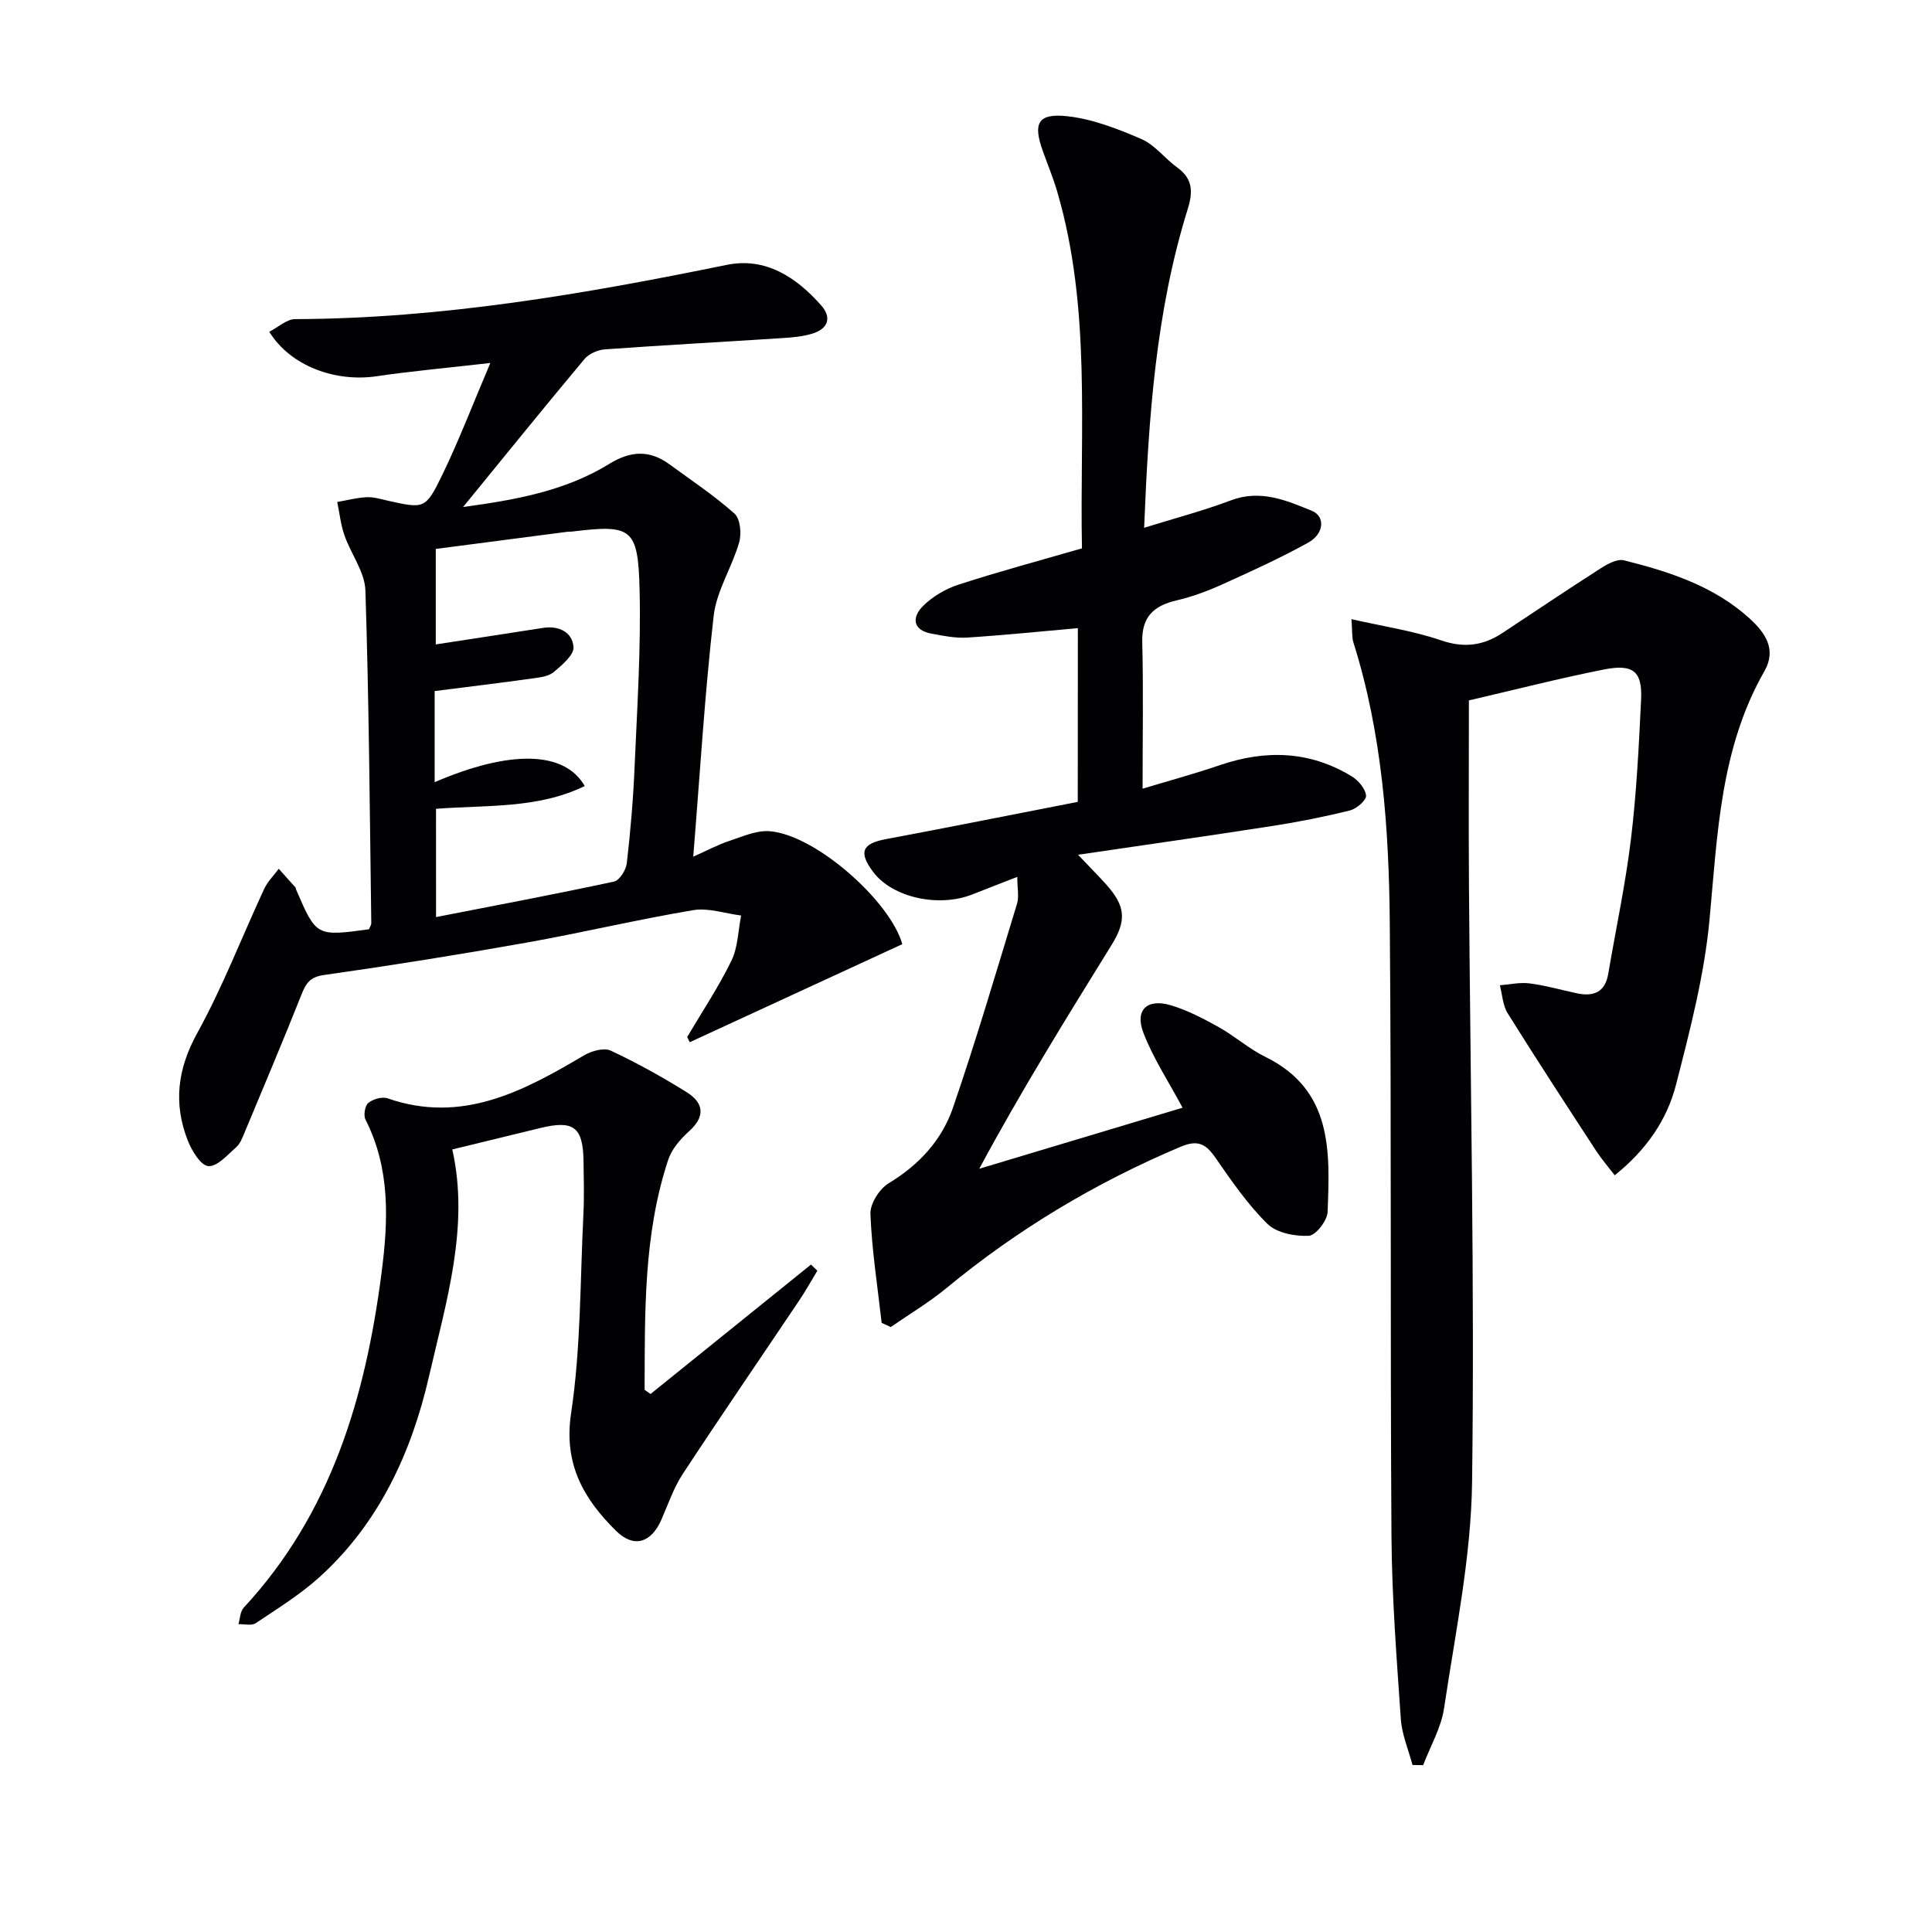
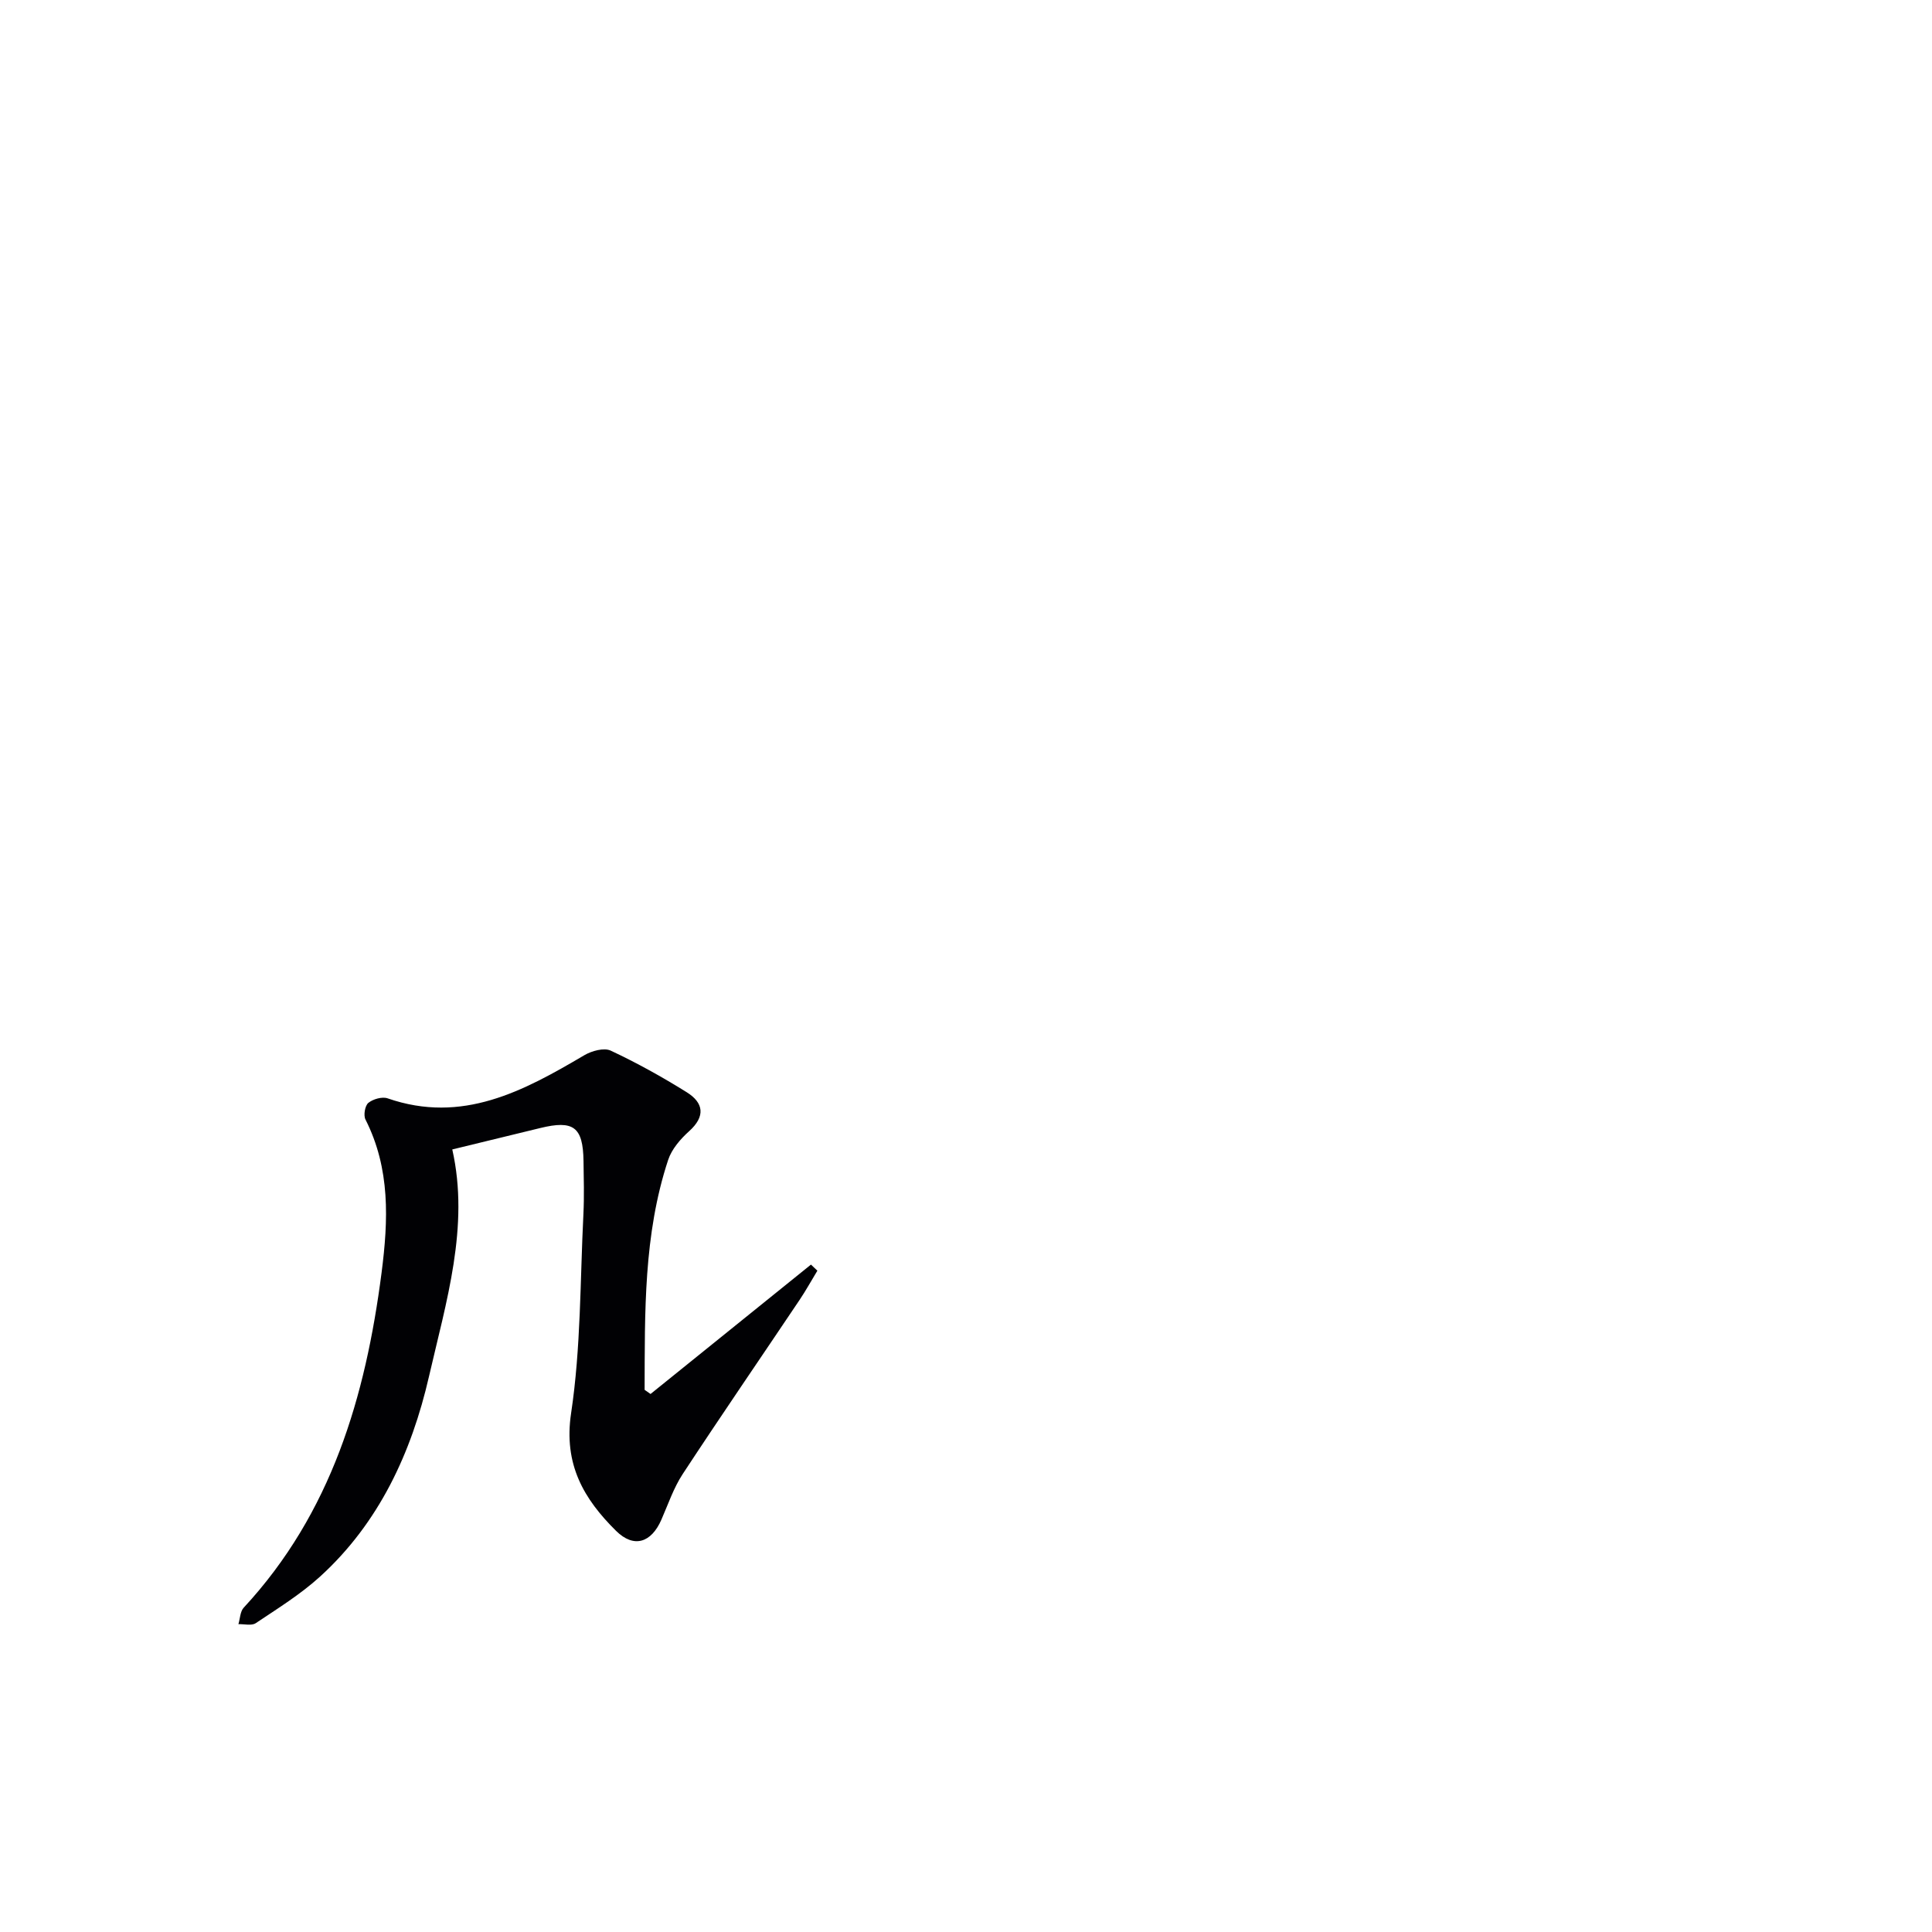
<svg xmlns="http://www.w3.org/2000/svg" enable-background="new 0 0 400 400" viewBox="0 0 400 400">
  <g fill="#010104">
-     <path d="m142.28 214.69c3.1-5.25 6.5-10.34 9.16-15.8 1.35-2.78 1.38-6.21 2-9.34-3.32-.42-6.78-1.64-9.94-1.11-11.6 1.95-23.07 4.69-34.66 6.75-13.89 2.47-27.82 4.7-41.79 6.68-2.94.42-3.73 1.77-4.65 4.09-3.8 9.56-7.81 19.05-11.77 28.54-.45 1.07-.9 2.29-1.72 3.01-1.8 1.58-3.93 4.06-5.77 3.92-1.56-.11-3.42-3.16-4.25-5.26-3.02-7.69-2.17-14.84 1.97-22.33 5.28-9.56 9.21-19.86 13.83-29.79.71-1.53 2-2.79 3.02-4.18 1.14 1.27 2.29 2.54 3.43 3.83.1.11.1.32.16.47 4.19 9.71 4.19 9.71 15.07 8.23.16-.39.5-.84.5-1.28-.32-22.96-.47-45.94-1.22-68.89-.13-3.84-3-7.55-4.34-11.41-.77-2.2-1.01-4.59-1.49-6.89 2.02-.35 4.04-.89 6.07-.99 1.45-.07 2.94.39 4.39.72 7.56 1.67 7.82 1.81 11.32-5.41 3.43-7.08 6.24-14.45 9.92-23.1-9.07 1.04-16.3 1.68-23.47 2.74-8.69 1.29-17.96-2.15-22.3-9.2 1.83-.93 3.6-2.62 5.38-2.62 30.25-.1 59.83-5.2 89.33-11.23 8.04-1.64 14.39 2.54 19.56 8.39 2.19 2.48 1.46 4.75-1.62 5.77-2 .67-4.21.85-6.34.99-12.27.8-24.56 1.46-36.83 2.34-1.47.11-3.31.91-4.23 2.02-8.39 10.03-16.61 20.2-25.12 30.62 10.66-1.45 21.07-3.26 30.27-8.93 4.39-2.71 8.33-2.93 12.45.09 4.55 3.33 9.28 6.47 13.47 10.21 1.2 1.07 1.49 4.16.96 5.97-1.48 5.15-4.67 9.99-5.27 15.18-1.85 16.13-2.81 32.35-4.23 49.87 3.09-1.37 5.17-2.5 7.38-3.23 2.75-.9 5.68-2.25 8.42-2.04 9.57.74 25.03 14.55 27.48 23.39-14.77 6.81-29.39 13.55-44.01 20.3-.18-.37-.35-.73-.52-1.09zm-52-24.82c12.5-2.44 24.71-4.74 36.85-7.35 1.13-.24 2.48-2.39 2.64-3.78.76-6.59 1.33-13.22 1.61-19.85.53-12.29 1.34-24.6 1.04-36.87-.32-12.77-1.67-13.46-14.03-11.96-.33.04-.67.01-1 .05-9.01 1.17-18.01 2.35-27.17 3.54v19.77c7.53-1.16 14.87-2.27 22.21-3.42 3.33-.52 6.08.91 6.31 3.97.12 1.64-2.39 3.73-4.09 5.17-1.04.88-2.77 1.1-4.23 1.3-6.7.93-13.42 1.75-20.43 2.64v9.47 9.39c15.64-6.72 26.9-6.5 31.07.8-9.75 4.75-20.31 3.89-30.79 4.72.01 7.52.01 14.75.01 22.41z" />
-     <path d="m223.16 130.05c-7.4.65-15.13 1.45-22.88 1.95-2.44.16-4.95-.35-7.39-.8-4.01-.74-4.09-3.42-1.81-5.71 1.99-2 4.74-3.6 7.44-4.47 8.32-2.7 16.78-4.97 25.49-7.49-.49-24.79 1.97-49.66-5.14-73.91-.84-2.86-2-5.63-3-8.45-2.02-5.67-.98-7.76 5.08-7.11 5.25.57 10.46 2.61 15.37 4.73 2.78 1.2 4.83 4.02 7.39 5.87 3.25 2.35 3.32 5.01 2.19 8.64-6.63 21.29-8.1 43.29-9.02 65.97 6.36-1.98 12.26-3.52 17.94-5.67 6.11-2.31 11.45-.03 16.77 2.15 2.83 1.16 2.57 4.76-.73 6.59-5.79 3.2-11.84 5.96-17.88 8.69-3.02 1.36-6.18 2.53-9.4 3.28-4.71 1.11-7.22 3.38-7.09 8.62.25 9.93.07 19.87.07 30.36 5.06-1.53 10.61-3.04 16.05-4.89 9.47-3.22 18.61-2.94 27.26 2.34 1.37.83 2.83 2.56 2.96 3.99.09.94-1.97 2.72-3.33 3.06-5.3 1.32-10.68 2.38-16.08 3.22-12.93 2.01-25.89 3.85-40.22 5.96 2.62 2.77 4.3 4.44 5.87 6.2 3.97 4.46 4.21 7.41 1.05 12.51-9.36 15.11-18.73 30.22-27.38 46.3 14.27-4.29 28.55-8.57 42.1-12.64-2.88-5.38-6.09-10.23-8.12-15.53-1.8-4.7.77-7.13 5.64-5.69 3.46 1.02 6.76 2.75 9.94 4.52 3.34 1.86 6.26 4.5 9.67 6.17 13.99 6.87 13.37 19.6 12.9 32.11-.07 1.79-2.47 4.87-3.9 4.94-2.86.13-6.63-.58-8.54-2.45-4.11-4.04-7.46-8.91-10.77-13.69-1.99-2.88-3.64-3.81-7.22-2.3-17.61 7.43-33.78 17.12-48.51 29.28-3.6 2.97-7.66 5.38-11.51 8.05-.63-.29-1.25-.57-1.88-.86-.85-7.51-2.03-15.01-2.33-22.54-.09-2.12 1.86-5.21 3.77-6.36 6.29-3.8 11.02-8.94 13.33-15.67 4.79-13.94 8.95-28.1 13.25-42.2.45-1.47.06-3.18.06-5.57-3.44 1.34-6.34 2.45-9.22 3.6-7.03 2.81-16.6.69-20.58-4.57-3.12-4.13-2.35-5.92 2.56-6.84 13.02-2.44 26.01-5.04 39.76-7.72.02-12.02.02-23.92.02-35.97z" />
-     <path d="m334.31 243.33c-1.47-1.91-2.77-3.41-3.85-5.06-6.16-9.46-12.34-18.91-18.31-28.48-1.02-1.63-1.11-3.85-1.62-5.8 2.05-.16 4.15-.65 6.15-.39 3.28.42 6.49 1.34 9.73 2.04 3.46.74 5.9-.13 6.56-4.02 1.58-9.32 3.58-18.59 4.71-27.96 1.15-9.56 1.63-19.21 2.09-28.83.28-5.81-1.62-7.42-7.68-6.22-9.25 1.83-18.4 4.18-27.97 6.4 0 12.99-.07 25.45.01 37.9.28 41.29 1.19 82.59.65 123.88-.2 15.65-3.48 31.29-5.8 46.87-.6 4.06-2.85 7.88-4.33 11.8-.74-.01-1.47-.03-2.21-.04-.83-3.16-2.19-6.29-2.41-9.49-.87-12.6-1.85-25.22-1.94-37.84-.28-42.31.01-84.63-.35-126.95-.17-19.62-1.57-39.2-7.53-58.13-.34-1.07-.21-2.28-.41-4.82 6.57 1.5 12.75 2.4 18.56 4.39 4.75 1.62 8.69 1.11 12.66-1.5 6.79-4.48 13.53-9.03 20.38-13.41 1.42-.91 3.43-2.01 4.83-1.66 9.38 2.35 18.57 5.31 25.95 11.99 3.25 2.94 5.72 6.41 3.12 10.96-9.16 16.03-9.71 33.8-11.37 51.53-1.08 11.47-4.04 22.82-6.91 34.03-1.87 7.32-6.15 13.56-12.71 18.81z" />
    <path d="m169.23 263.08c-1.23 2.02-2.37 4.1-3.69 6.06-8.06 12.01-16.25 23.94-24.19 36.04-1.89 2.88-3.02 6.27-4.42 9.46-2.08 4.76-5.68 5.97-9.39 2.3-6.66-6.59-10.89-13.75-9.3-24.35 2.04-13.57 1.86-27.48 2.55-41.25.18-3.66.07-7.33.02-11-.11-7.02-2.07-8.48-8.97-6.79-6.1 1.49-12.21 2.97-18.2 4.43 3.6 15.95-1.27 31.54-4.83 47.03-3.61 15.7-10.31 30.28-22.57 41.43-4.03 3.66-8.75 6.58-13.29 9.62-.86.58-2.38.16-3.59.21.35-1.15.36-2.62 1.09-3.41 18.16-19.59 25.23-43.67 28.55-69.36 1.4-10.87 1.83-21.53-3.33-31.71-.45-.88-.11-2.87.59-3.45.98-.79 2.86-1.33 3.99-.94 15.46 5.36 28.11-1.49 40.73-8.93 1.53-.9 4.07-1.6 5.46-.95 5.41 2.53 10.66 5.45 15.73 8.61 3.5 2.18 3.95 4.98.5 8.08-1.8 1.62-3.61 3.72-4.34 5.95-5.12 15.52-4.81 31.58-4.87 47.59.41.29.82.57 1.23.86l33.21-26.79c.44.43.88.84 1.33 1.26z" />
  </g>
</svg>